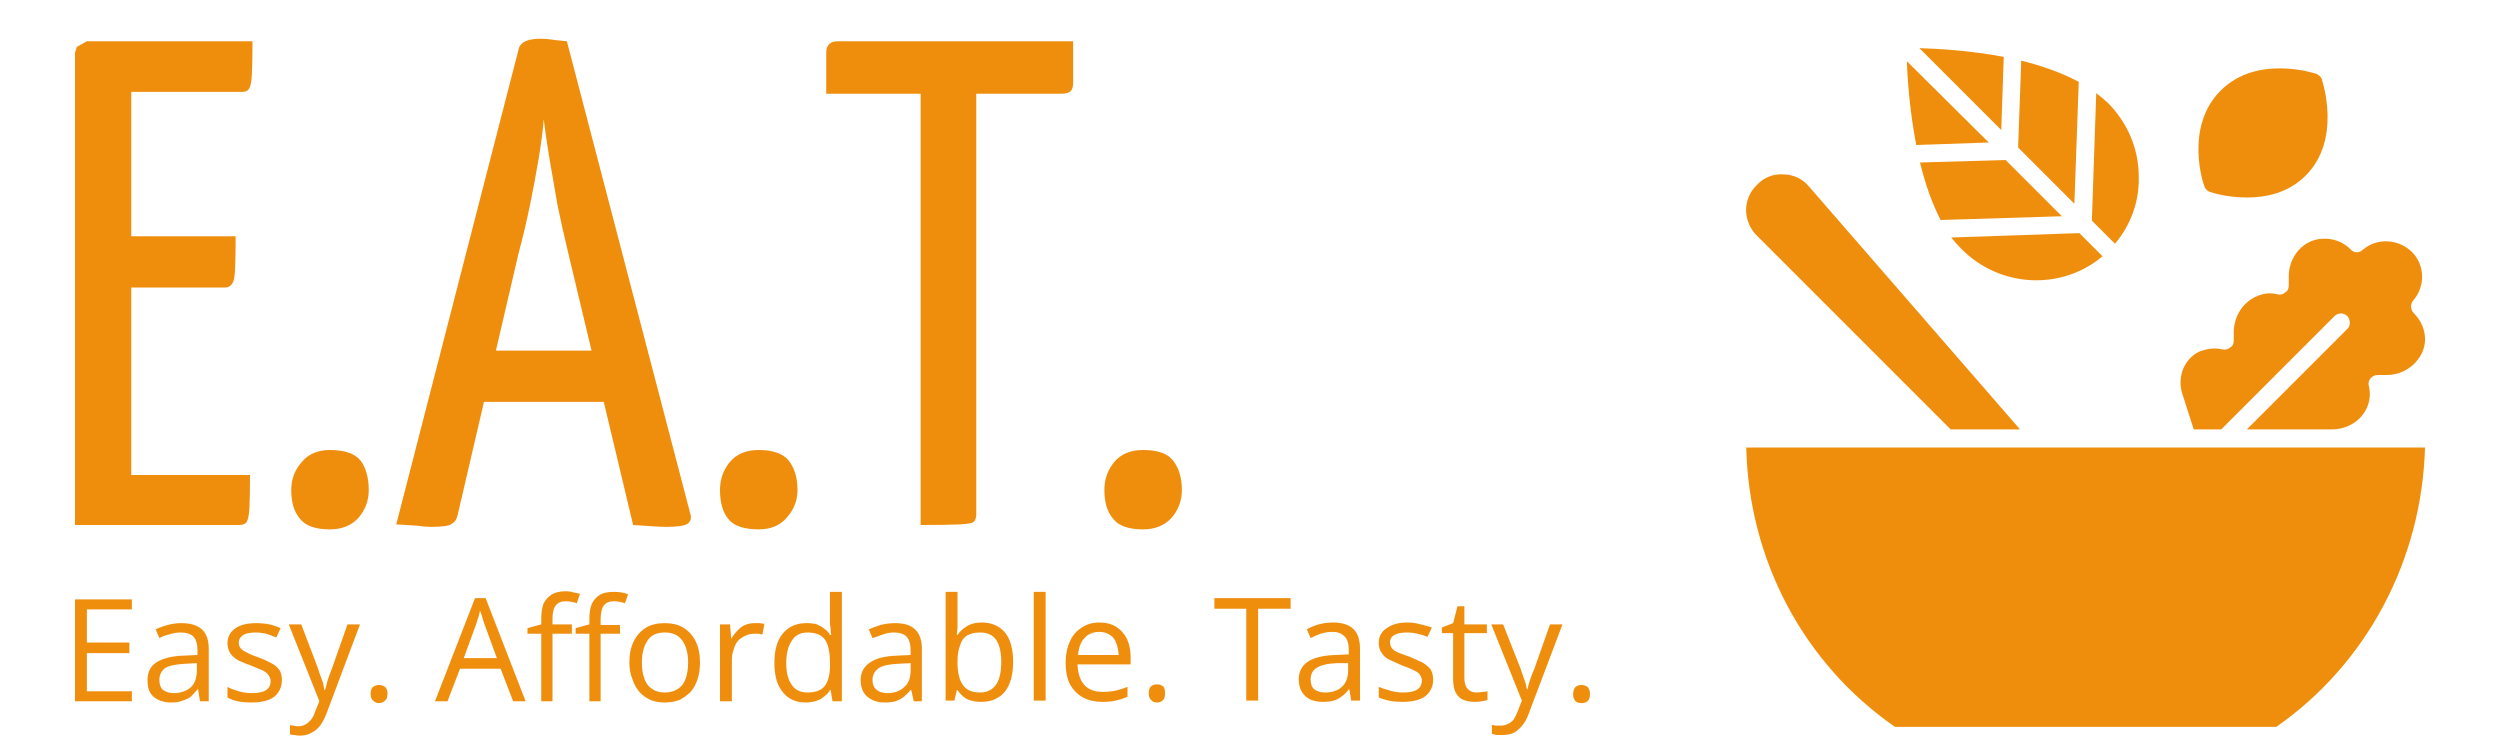
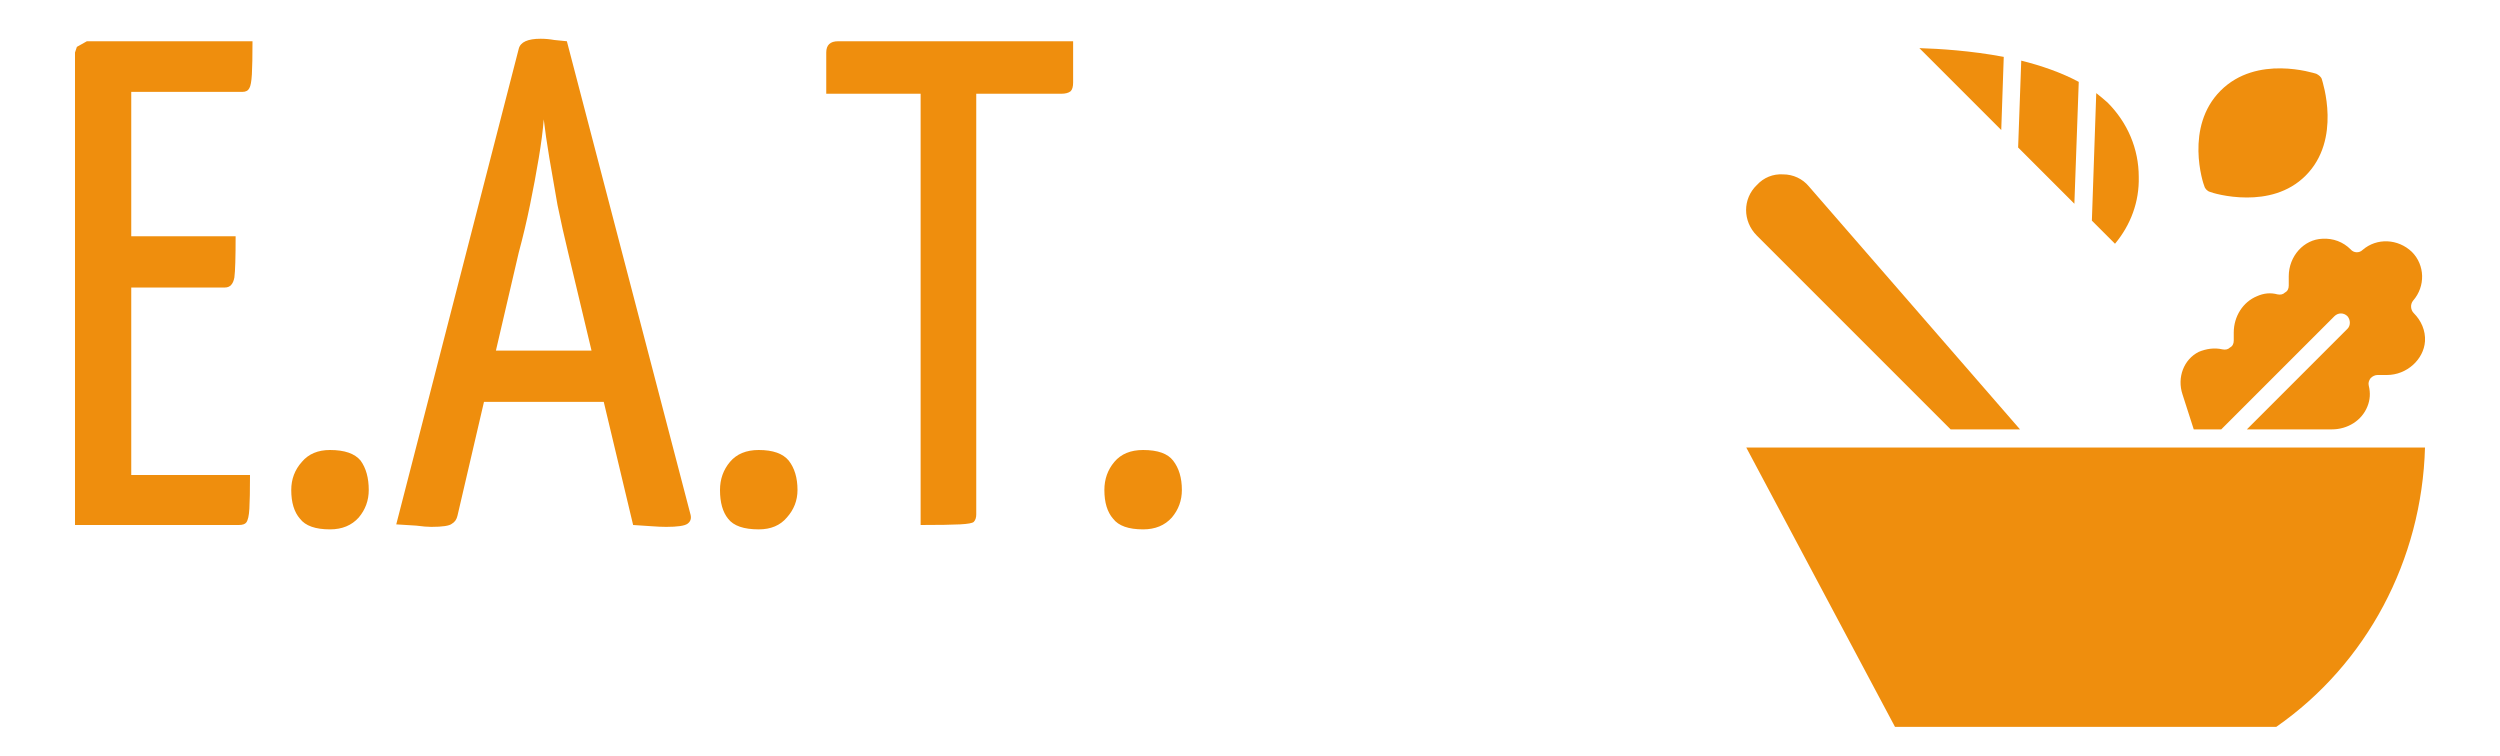
<svg xmlns="http://www.w3.org/2000/svg" version="1.2" viewBox="0 0 400 121" width="400" height="121">
  <title>High-Resolution-Color-Logo-on-Transparent-Background</title>
  <style>
		.s0 { fill: none } 
		.s1 { fill: #ef8e0d } 
	</style>
-   <path id="background" fill-rule="evenodd" class="s0" d="m0-138h400v400h-400z" />
  <g id="icon">
-     <path class="s1" d="m310.5 35.2l19.4-0.6-9-9-13.7 0.4c0.8 3.3 1.9 6.5 3.3 9.2z" />
    <path class="s1" d="m320.6 9.1c-5.3-1-10.3-1.3-13.5-1.4l13.1 13.1z" />
-     <path class="s1" d="m318.2 22.8l-13.1-13c0.1 3.2 0.5 8.2 1.5 13.4z" />
    <path class="s1" d="m332.6 13.1c-2.8-1.5-6-2.6-9.2-3.4l-0.5 13.9 9 9z" />
-     <path class="s1" d="m313.8 39.8c6.2 6.3 16.1 6.7 22.6 1.2l-3.7-3.7-20.5 0.7q0.8 1 1.6 1.8z" />
    <path class="s1" d="m342.2 28.3c0-4.5-1.8-8.7-5-11.9q-0.9-0.8-1.8-1.5l-0.7 20.4 3.7 3.7c2.5-3 3.9-6.7 3.8-10.7z" />
    <path class="s1" d="m353.6 30.7c0.2 0.1 2.7 0.9 5.9 0.9 3 0 6.6-0.7 9.4-3.5 5.8-5.8 2.7-15 2.6-15.4-0.1-0.4-0.5-0.7-0.9-0.9-0.4-0.1-9.5-3.1-15.3 2.7-5.8 5.8-2.8 14.9-2.6 15.3 0.1 0.4 0.5 0.8 0.9 0.9z" />
    <path class="s1" d="m351 68.7h4.4l18.1-18.1c0.6-0.6 1.5-0.6 2.1 0 0.5 0.6 0.5 1.5 0 2l-16.1 16.1h13.6c2.5 0 4.8-1.4 5.7-3.7 0.4-1 0.5-2.1 0.2-3.3-0.1-0.4 0-0.8 0.3-1.2 0.3-0.3 0.7-0.5 1.1-0.5h1.5c3.2 0 5.9-2.5 6.1-5.4 0.1-1.7-0.6-3.3-1.8-4.5-0.5-0.5-0.6-1.4-0.1-2 2-2.3 1.9-5.7-0.2-7.8-2.2-2.1-5.6-2.3-7.9-0.3-0.5 0.5-1.4 0.5-1.9-0.1-1.2-1.2-2.8-1.8-4.5-1.7-3 0.1-5.4 2.8-5.4 6v1.5c0 0.5-0.2 0.9-0.6 1.1-0.3 0.3-0.7 0.4-1.2 0.3-1.1-0.3-2.2-0.2-3.3 0.3-2.2 0.9-3.7 3.2-3.7 5.8v1.3c0 0.5-0.2 0.9-0.6 1.1-0.3 0.3-0.7 0.4-1.2 0.3-1.3-0.3-2.6-0.1-3.8 0.4-2.4 1.2-3.5 4.1-2.6 6.8z" />
    <path class="s1" d="m312.1 68.7h11.1l-33.8-38.9c-1-1.2-2.5-1.9-4.1-1.9-1.6-0.1-3.1 0.5-4.2 1.7-2.3 2.2-2.3 5.8 0 8.1z" />
-     <path class="s1" d="m303.2 116.3h61c14.5-10.1 23.3-26.7 23.8-44.7h-108.6c0.4 18 9.2 34.6 23.8 44.7z" />
+     <path class="s1" d="m303.2 116.3h61c14.5-10.1 23.3-26.7 23.8-44.7h-108.6z" />
  </g>
  <g id="business_name">
    <path class="s1" d="m12 84v-75.6l0.3-0.9q0 0 1.6-0.9h26.5q0 3.6-0.1 5.3-0.1 1.7-0.4 2.2-0.3 0.6-1.1 0.6h-17.8v61.3h19q0 3.7-0.1 5.4-0.1 1.7-0.5 2.2-0.3 0.4-1.2 0.4zm1.2-38v-8.2h24.5q0 5.1-0.2 6.6-0.3 1.6-1.5 1.6zm39.6 38.7q-3.5 0-4.8-1.7-1.4-1.6-1.4-4.6 0-2.6 1.7-4.5 1.6-1.9 4.5-1.9 3.5 0 4.9 1.7 1.3 1.8 1.3 4.7 0 2.5-1.6 4.4-1.7 1.9-4.6 1.9zm16.2-0.4q-0.9 0-2.4-0.2-1.6-0.1-3.2-0.2l19.6-76.1q0.4-1.6 3.5-1.6 1.1 0 2.2 0.2 1.2 0.1 2 0.2l19.8 75.8q0.2 0.9-0.5 1.4-0.7 0.5-3.4 0.5-1 0-2.3-0.1-1.2-0.1-3-0.2l-10.4-43.6q-0.9-3.7-1.7-7.6-0.7-3.9-1.3-7.5-0.6-3.6-0.9-6.2-0.2 2.6-0.8 6.2-0.6 3.6-1.4 7.5-0.8 3.9-1.8 7.6l-9.8 42.1q-0.2 0.9-0.9 1.3-0.6 0.5-3.3 0.5zm5.7-20v-8.2h26.5v8.2zm46.7 20.4q-3.6 0-4.9-1.7-1.3-1.6-1.3-4.6 0-2.6 1.6-4.5 1.6-1.9 4.6-1.9 3.4 0 4.8 1.7 1.4 1.8 1.4 4.7 0 2.5-1.7 4.4-1.6 1.9-4.5 1.9zm25.9-0.7v-76.1l0.2-0.2q0 0 1.5-0.1h5.4q1.4 0 1.6 0.1l0.2 0.2v74.4q0 0.8-0.4 1.2-0.3 0.3-2.2 0.4-1.9 0.1-6.3 0.1zm-15.1-69v-6.6q0-1.8 1.9-1.8h37.6v6.6q0 1-0.4 1.4-0.5 0.4-1.5 0.4zm50.7 69.7q-3.5 0-4.8-1.7-1.4-1.6-1.4-4.6 0-2.6 1.6-4.5 1.6-1.9 4.6-1.9 3.5 0 4.8 1.7 1.4 1.8 1.4 4.7 0 2.5-1.6 4.4-1.7 1.9-4.6 1.9z" />
  </g>
  <g id="slogan">
-     <path class="s1" d="m21.1 112.2h-9.1v-16.3h9.1v1.6h-7.2v5.3h6.8v1.7h-6.8v6.1h7.2zm7.9-12.5q2.2 0 3.3 1 1.1 1 1.1 3.1v8.4h-1.4l-0.3-1.9h-0.1q-0.6 0.7-1.1 1.2-0.6 0.4-1.3 0.6-0.7 0.3-1.8 0.3-1.1 0-2-0.4-0.9-0.4-1.4-1.2-0.4-0.8-0.4-2 0-1.9 1.4-2.8 1.5-1 4.4-1.1l2.2-0.1v-0.7q0-1.6-0.7-2.3-0.7-0.6-2-0.6-0.9 0-1.8 0.3-0.9 0.2-1.6 0.6l-0.6-1.4q0.8-0.4 1.9-0.7 1.1-0.3 2.2-0.3zm2.5 6.4l-1.8 0.1q-2.3 0.1-3.3 0.7-0.9 0.7-0.9 1.9 0 1.1 0.6 1.6 0.7 0.5 1.7 0.5 1.6 0 2.7-0.9 1-0.9 1-2.8zm13.6 2.7q0 1.2-0.6 2-0.5 0.8-1.6 1.2-1.1 0.4-2.6 0.4-1.3 0-2.3-0.2-0.9-0.2-1.6-0.6v-1.7q0.7 0.4 1.8 0.7 1 0.3 2.1 0.3 1.6 0 2.3-0.5 0.7-0.5 0.7-1.4 0-0.5-0.3-0.9-0.2-0.4-0.9-0.8-0.7-0.3-1.9-0.8-1.1-0.4-2-0.8-0.9-0.5-1.3-1.1-0.5-0.7-0.5-1.7 0-1.5 1.3-2.4 1.2-0.8 3.3-0.8 1.1 0 2.1 0.2 0.9 0.2 1.8 0.6l-0.7 1.5q-0.7-0.3-1.6-0.6-0.9-0.2-1.7-0.2-1.3 0-2 0.4-0.7 0.5-0.7 1.2 0 0.6 0.3 0.9 0.3 0.4 1 0.7 0.7 0.4 1.9 0.8 1.1 0.4 2 0.9 0.8 0.4 1.3 1.1 0.4 0.6 0.4 1.6zm1.1-8.9h2l2.7 7.1q0.2 0.7 0.4 1.2 0.2 0.6 0.4 1.1 0.1 0.6 0.2 1.1h0.1q0.2-0.6 0.4-1.5 0.3-0.9 0.7-1.9l2.5-7.1h2l-5.3 14.1q-0.4 1.1-1 2-0.6 0.8-1.4 1.2-0.8 0.5-1.9 0.5-0.5 0-0.9-0.1-0.4 0-0.7-0.1v-1.5q0.2 0.1 0.6 0.1 0.3 0.1 0.7 0.1 0.7 0 1.2-0.3 0.5-0.3 0.9-0.8 0.4-0.5 0.6-1.2l0.7-1.7zm13.1 11.1q0-0.8 0.4-1.1 0.4-0.3 0.9-0.3 0.6 0 1 0.3 0.4 0.3 0.4 1.1 0 0.8-0.4 1.1-0.4 0.4-1 0.4-0.5 0-0.9-0.4-0.4-0.3-0.4-1.1zm22.8 1.2l-2-5.2h-6.5l-2 5.2h-2l6.4-16.5h1.7l6.4 16.5zm-2.6-6.9l-1.9-5.2q-0.1-0.2-0.2-0.6-0.2-0.5-0.3-1-0.2-0.5-0.3-0.8-0.1 0.5-0.2 0.9-0.2 0.5-0.3 0.9-0.1 0.4-0.2 0.6l-1.9 5.2zm12-3.9h-3.1v10.8h-1.8v-10.8h-2.2v-0.9l2.2-0.6v-0.9q0-1.5 0.4-2.5 0.5-0.9 1.3-1.4 0.9-0.5 2.2-0.5 0.7 0 1.3 0.2 0.5 0.1 1 0.2l-0.5 1.5q-0.4-0.1-0.8-0.2-0.5-0.1-1-0.1-1.1 0-1.6 0.7-0.5 0.6-0.5 2.1v0.9h3.1zm7.7 0h-3.1v10.8h-1.8v-10.8h-2.2v-0.9l2.2-0.6v-0.8q0-1.6 0.4-2.5 0.5-1 1.4-1.5 0.8-0.4 2.1-0.4 0.7 0 1.3 0.1 0.6 0.1 1 0.3l-0.5 1.4q-0.4-0.1-0.8-0.2-0.5-0.1-1-0.1-1.1 0-1.6 0.7-0.5 0.7-0.5 2.2v0.9h3.1zm12.8 4.6q0 1.5-0.4 2.7-0.4 1.2-1.1 2-0.8 0.8-1.8 1.3-1.1 0.4-2.4 0.4-1.2 0-2.2-0.4-1.1-0.5-1.8-1.3-0.7-0.8-1.1-2-0.5-1.2-0.5-2.7 0-2 0.7-3.4 0.7-1.4 2-2.2 1.2-0.7 3-0.7 1.7 0 2.9 0.7 1.3 0.8 2 2.2 0.7 1.4 0.7 3.4zm-9.3 0q0 1.5 0.4 2.6 0.4 1.1 1.2 1.6 0.8 0.6 2.1 0.6 1.2 0 2.1-0.6 0.8-0.5 1.2-1.6 0.4-1.1 0.4-2.6 0-1.5-0.4-2.5-0.4-1.1-1.2-1.7-0.8-0.6-2.1-0.6-2 0-2.8 1.3-0.9 1.3-0.9 3.5zm18.1-6.3q0.4 0 0.8 0 0.4 0.1 0.7 0.1l-0.3 1.7q-0.3 0-0.6-0.1-0.4 0-0.7 0-0.8 0-1.4 0.3-0.7 0.3-1.2 0.8-0.5 0.6-0.7 1.4-0.3 0.7-0.3 1.7v6.6h-1.9v-12.3h1.6l0.2 2.3q0.4-0.7 1-1.3 0.5-0.6 1.2-0.9 0.7-0.3 1.6-0.3zm8.1 12.7q-2.3 0-3.6-1.6-1.4-1.6-1.4-4.7 0-3.2 1.4-4.8 1.4-1.6 3.7-1.6 1 0 1.7 0.2 0.7 0.3 1.2 0.7 0.6 0.4 0.9 1h0.2q-0.1-0.3-0.1-1-0.1-0.6-0.1-0.9v-5h1.9v17.5h-1.5l-0.3-1.8h-0.1q-0.3 0.6-0.9 1-0.5 0.5-1.2 0.7-0.8 0.3-1.8 0.3zm0.3-1.6q2 0 2.8-1.1 0.8-1.1 0.8-3.3v-0.3q0-2.4-0.7-3.6-0.8-1.3-2.9-1.3-1.7 0-2.5 1.3-0.9 1.3-0.9 3.6 0 2.3 0.9 3.5 0.8 1.2 2.5 1.2zm14-11.1q2.2 0 3.2 1 1.1 1 1.1 3.1v8.4h-1.3l-0.4-1.8h-0.1q-0.5 0.6-1.1 1.1-0.5 0.4-1.3 0.7-0.7 0.2-1.8 0.2-1.1 0-1.9-0.4-0.9-0.4-1.4-1.2-0.5-0.8-0.5-2 0-1.8 1.5-2.8 1.4-1 4.4-1.1l2.1-0.1v-0.7q0-1.6-0.7-2.3-0.7-0.6-1.9-0.6-1 0-1.8 0.3-0.9 0.3-1.7 0.6l-0.6-1.4q0.9-0.4 1.9-0.7 1.1-0.3 2.3-0.3zm2.5 6.4l-1.9 0.1q-2.3 0.1-3.2 0.7-1 0.7-1 1.9 0 1.1 0.7 1.6 0.6 0.5 1.7 0.5 1.6 0 2.6-0.9 1.1-0.9 1.1-2.7zm7.5-11.4v4.3q0 0.8 0 1.5-0.1 0.7-0.1 1.1h0.1q0.5-0.8 1.5-1.4 0.9-0.6 2.4-0.6 2.3 0 3.7 1.6 1.3 1.6 1.3 4.7 0 2.1-0.6 3.5-0.6 1.5-1.8 2.2-1.1 0.7-2.7 0.7-1.4 0-2.4-0.5-0.9-0.6-1.4-1.4h-0.1l-0.4 1.7h-1.4v-17.4zm3.6 6.5q-1.3 0-2.1 0.5-0.8 0.5-1.1 1.6-0.4 1-0.4 2.6v0.1q0 2.3 0.8 3.5 0.8 1.3 2.8 1.3 1.7 0 2.6-1.3 0.8-1.2 0.8-3.6 0-2.3-0.8-3.5-0.8-1.2-2.6-1.2zm10.5 10.9h-1.9v-17.4h1.9zm8.6-12.5q1.6 0 2.7 0.7 1.1 0.7 1.7 1.9 0.6 1.3 0.6 2.9v1.2h-8.5q0.1 2.2 1.1 3.3 1 1.1 2.9 1.1 1.2 0 2.1-0.2 0.9-0.2 1.9-0.6v1.6q-1 0.4-1.9 0.6-0.9 0.2-2.1 0.2-1.8 0-3.1-0.7-1.3-0.7-2.1-2.1-0.7-1.4-0.7-3.5 0-1.9 0.7-3.4 0.6-1.4 1.9-2.2 1.2-0.8 2.8-0.8zm0 1.5q-1.5 0-2.4 1-0.9 1-1 2.7h6.5q-0.1-1.1-0.4-1.9-0.3-0.9-1-1.3-0.7-0.5-1.7-0.5zm7.9 9.8q0-0.8 0.4-1.1 0.3-0.3 0.9-0.3 0.6 0 1 0.3 0.3 0.3 0.3 1.1 0 0.8-0.3 1.1-0.4 0.4-1 0.4-0.6 0-0.9-0.4-0.4-0.3-0.4-1.1zm17.5 1.2h-1.9v-14.7h-5.1v-1.7h12.2v1.7h-5.2zm12-12.5q2.1 0 3.2 1 1.1 1 1.1 3.2v8.3h-1.4l-0.3-1.8h-0.1q-0.5 0.7-1.1 1.1-0.6 0.5-1.3 0.7-0.7 0.2-1.8 0.2-1.1 0-2-0.4-0.8-0.4-1.3-1.2-0.5-0.8-0.5-2 0-1.8 1.4-2.8 1.5-1 4.4-1.1l2.2-0.1v-0.7q0-1.6-0.7-2.2-0.7-0.7-1.9-0.7-1 0-1.9 0.3-0.9 0.3-1.6 0.7l-0.6-1.4q0.8-0.5 1.9-0.8 1.1-0.3 2.3-0.3zm2.4 6.5h-1.8q-2.3 0.1-3.3 0.8-0.9 0.6-0.9 1.8 0 1.1 0.6 1.6 0.7 0.5 1.7 0.5 1.7 0 2.7-0.9 1-0.9 1-2.7zm13.6 2.7q0 1.1-0.6 1.9-0.5 0.8-1.6 1.2-1.1 0.4-2.6 0.4-1.3 0-2.3-0.2-0.9-0.2-1.6-0.5v-1.7q0.7 0.3 1.8 0.6 1 0.3 2.1 0.3 1.6 0 2.3-0.5 0.7-0.5 0.7-1.4 0-0.5-0.3-0.9-0.2-0.4-0.9-0.7-0.7-0.4-1.9-0.8-1.1-0.5-2-0.9-0.9-0.4-1.3-1.1-0.5-0.6-0.5-1.6 0-1.6 1.3-2.4 1.2-0.9 3.3-0.9 1.1 0 2.1 0.3 0.9 0.2 1.8 0.5l-0.7 1.5q-0.7-0.3-1.6-0.5-0.8-0.2-1.7-0.2-1.3 0-2 0.4-0.7 0.4-0.7 1.1 0 0.6 0.3 1 0.3 0.4 1 0.7 0.7 0.3 1.9 0.7 1.1 0.5 2 0.9 0.8 0.5 1.3 1.1 0.4 0.7 0.4 1.7zm7 2q0.4 0 0.9-0.1 0.5 0 0.8-0.1v1.4q-0.3 0.1-0.9 0.2-0.6 0.1-1.1 0.1-1 0-1.8-0.3-0.8-0.3-1.3-1.2-0.4-0.8-0.4-2.2v-7.3h-1.8v-0.9l1.8-0.7 0.7-2.7h1.1v2.9h3.6v1.4h-3.6v7.2q0 1.2 0.6 1.8 0.5 0.5 1.4 0.5zm2.3-10.9h1.9l2.8 7.1q0.2 0.6 0.4 1.2 0.2 0.6 0.4 1.1 0.1 0.5 0.2 1h0.1q0.1-0.6 0.4-1.5 0.3-0.9 0.7-1.8l2.5-7.1h2l-5.3 14q-0.4 1.2-1 2-0.6 0.8-1.4 1.3-0.8 0.4-1.9 0.4-0.6 0-1 0-0.4-0.1-0.7-0.2v-1.4q0.3 0 0.6 0.1 0.4 0 0.8 0 0.7 0 1.2-0.3 0.5-0.2 0.9-0.7 0.3-0.5 0.6-1.2l0.7-1.8zm13.1 11.2q0-0.8 0.4-1.2 0.4-0.3 0.9-0.3 0.6 0 1 0.3 0.4 0.4 0.4 1.2 0 0.7-0.4 1.1-0.4 0.3-1 0.3-0.5 0-0.9-0.3-0.4-0.4-0.4-1.1z" />
-   </g>
+     </g>
</svg>